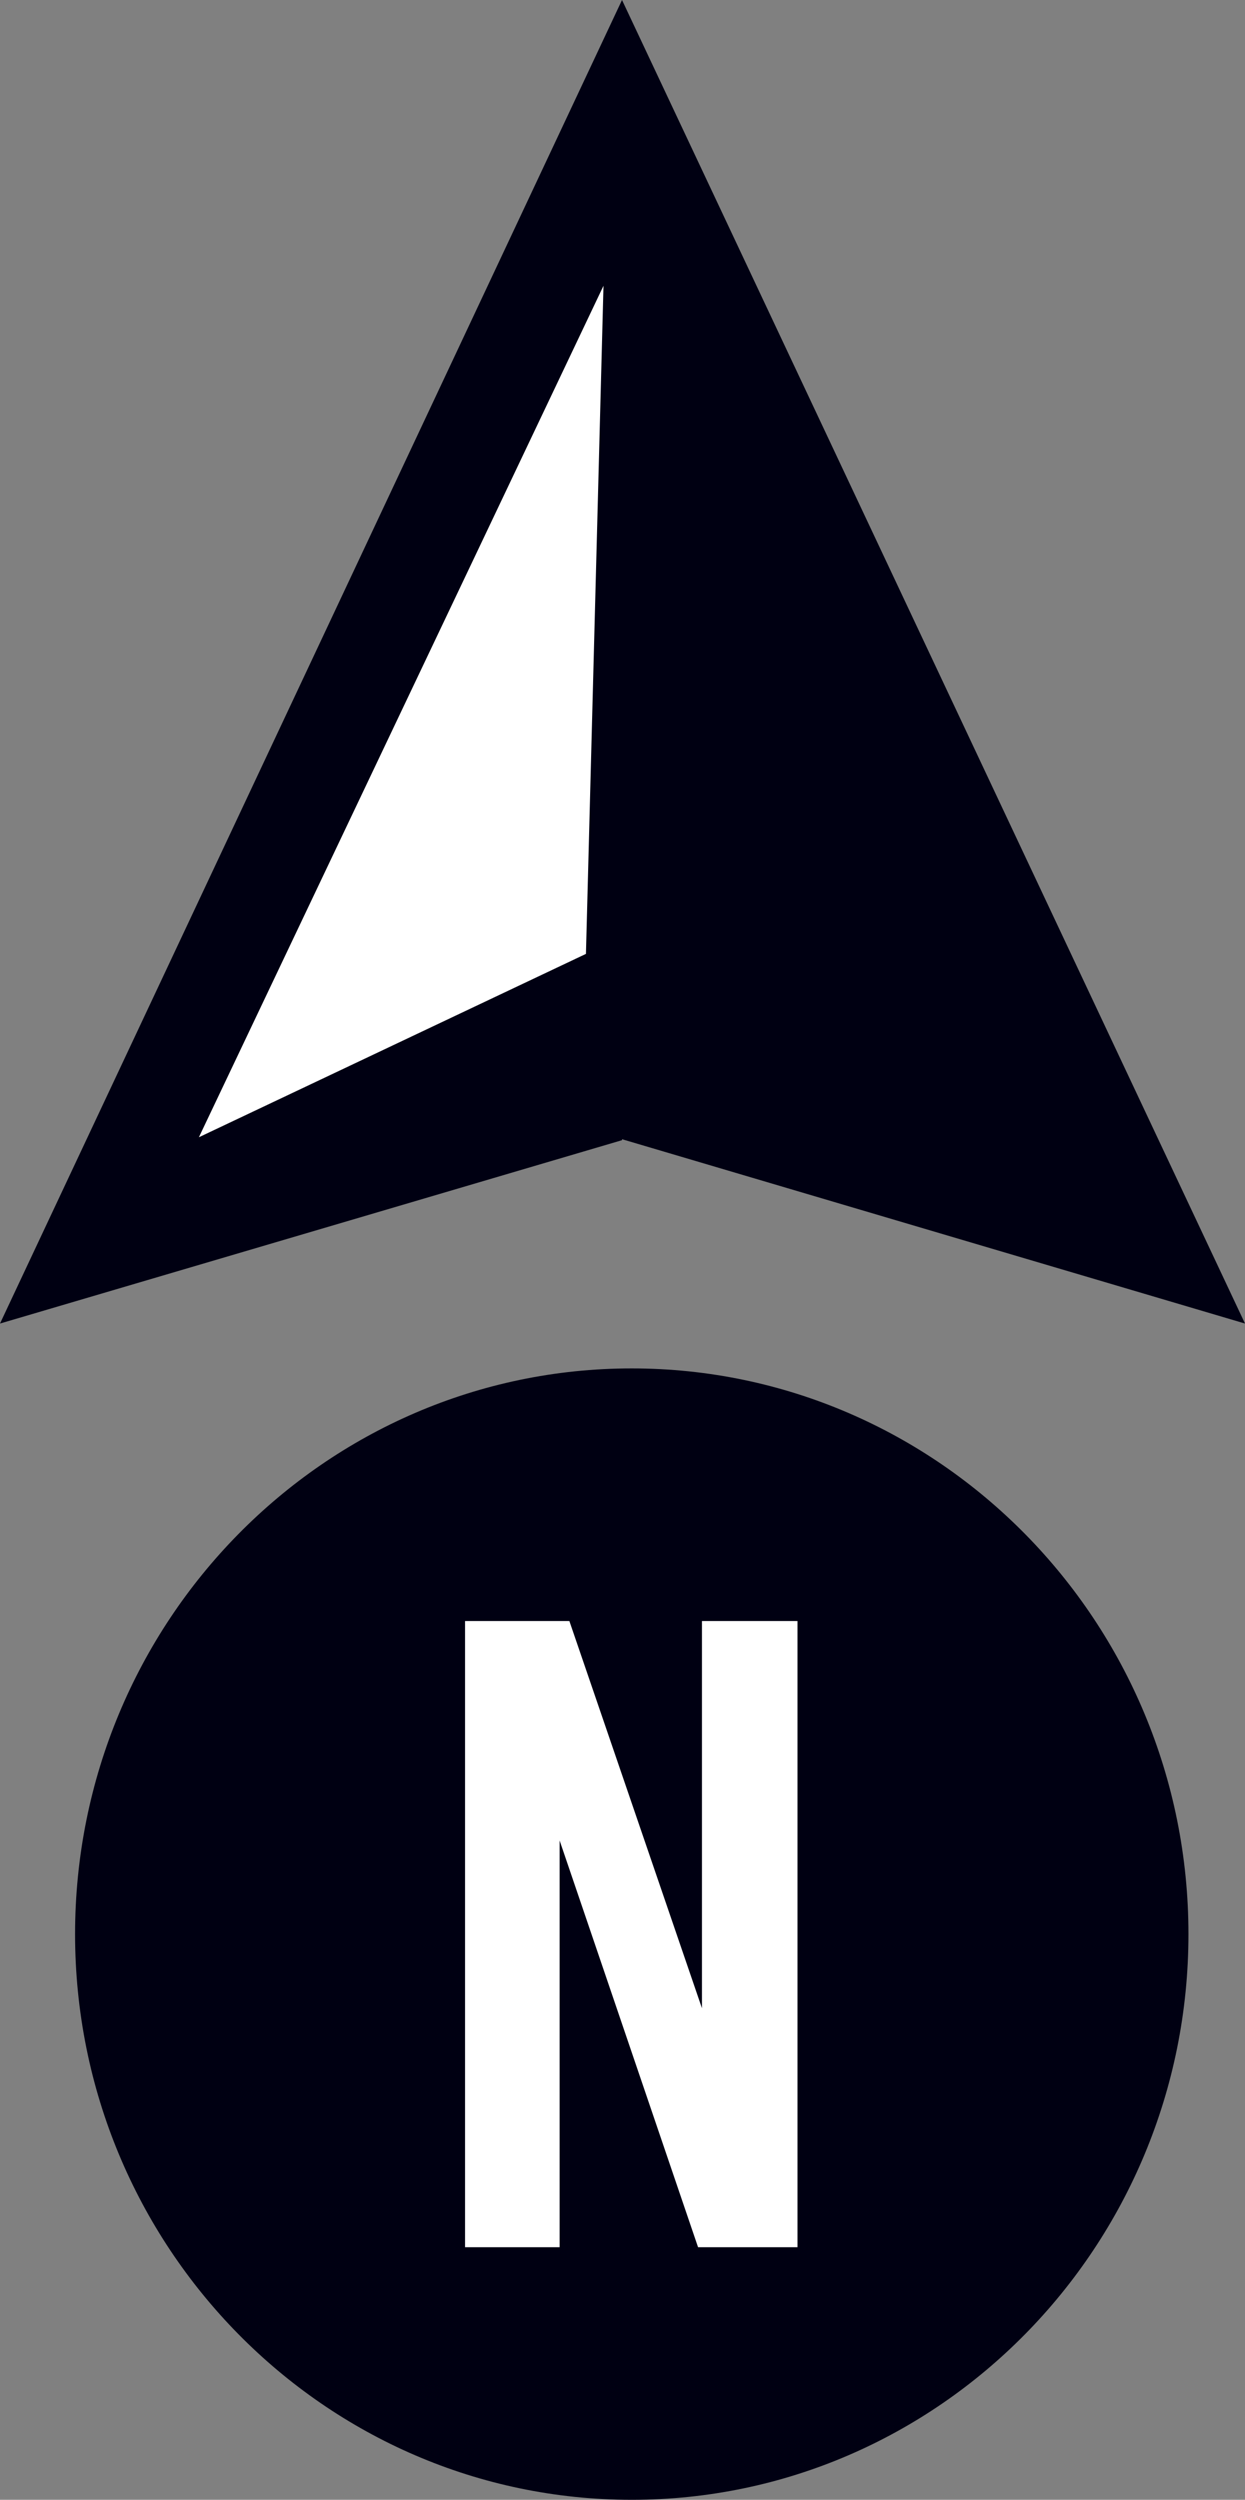
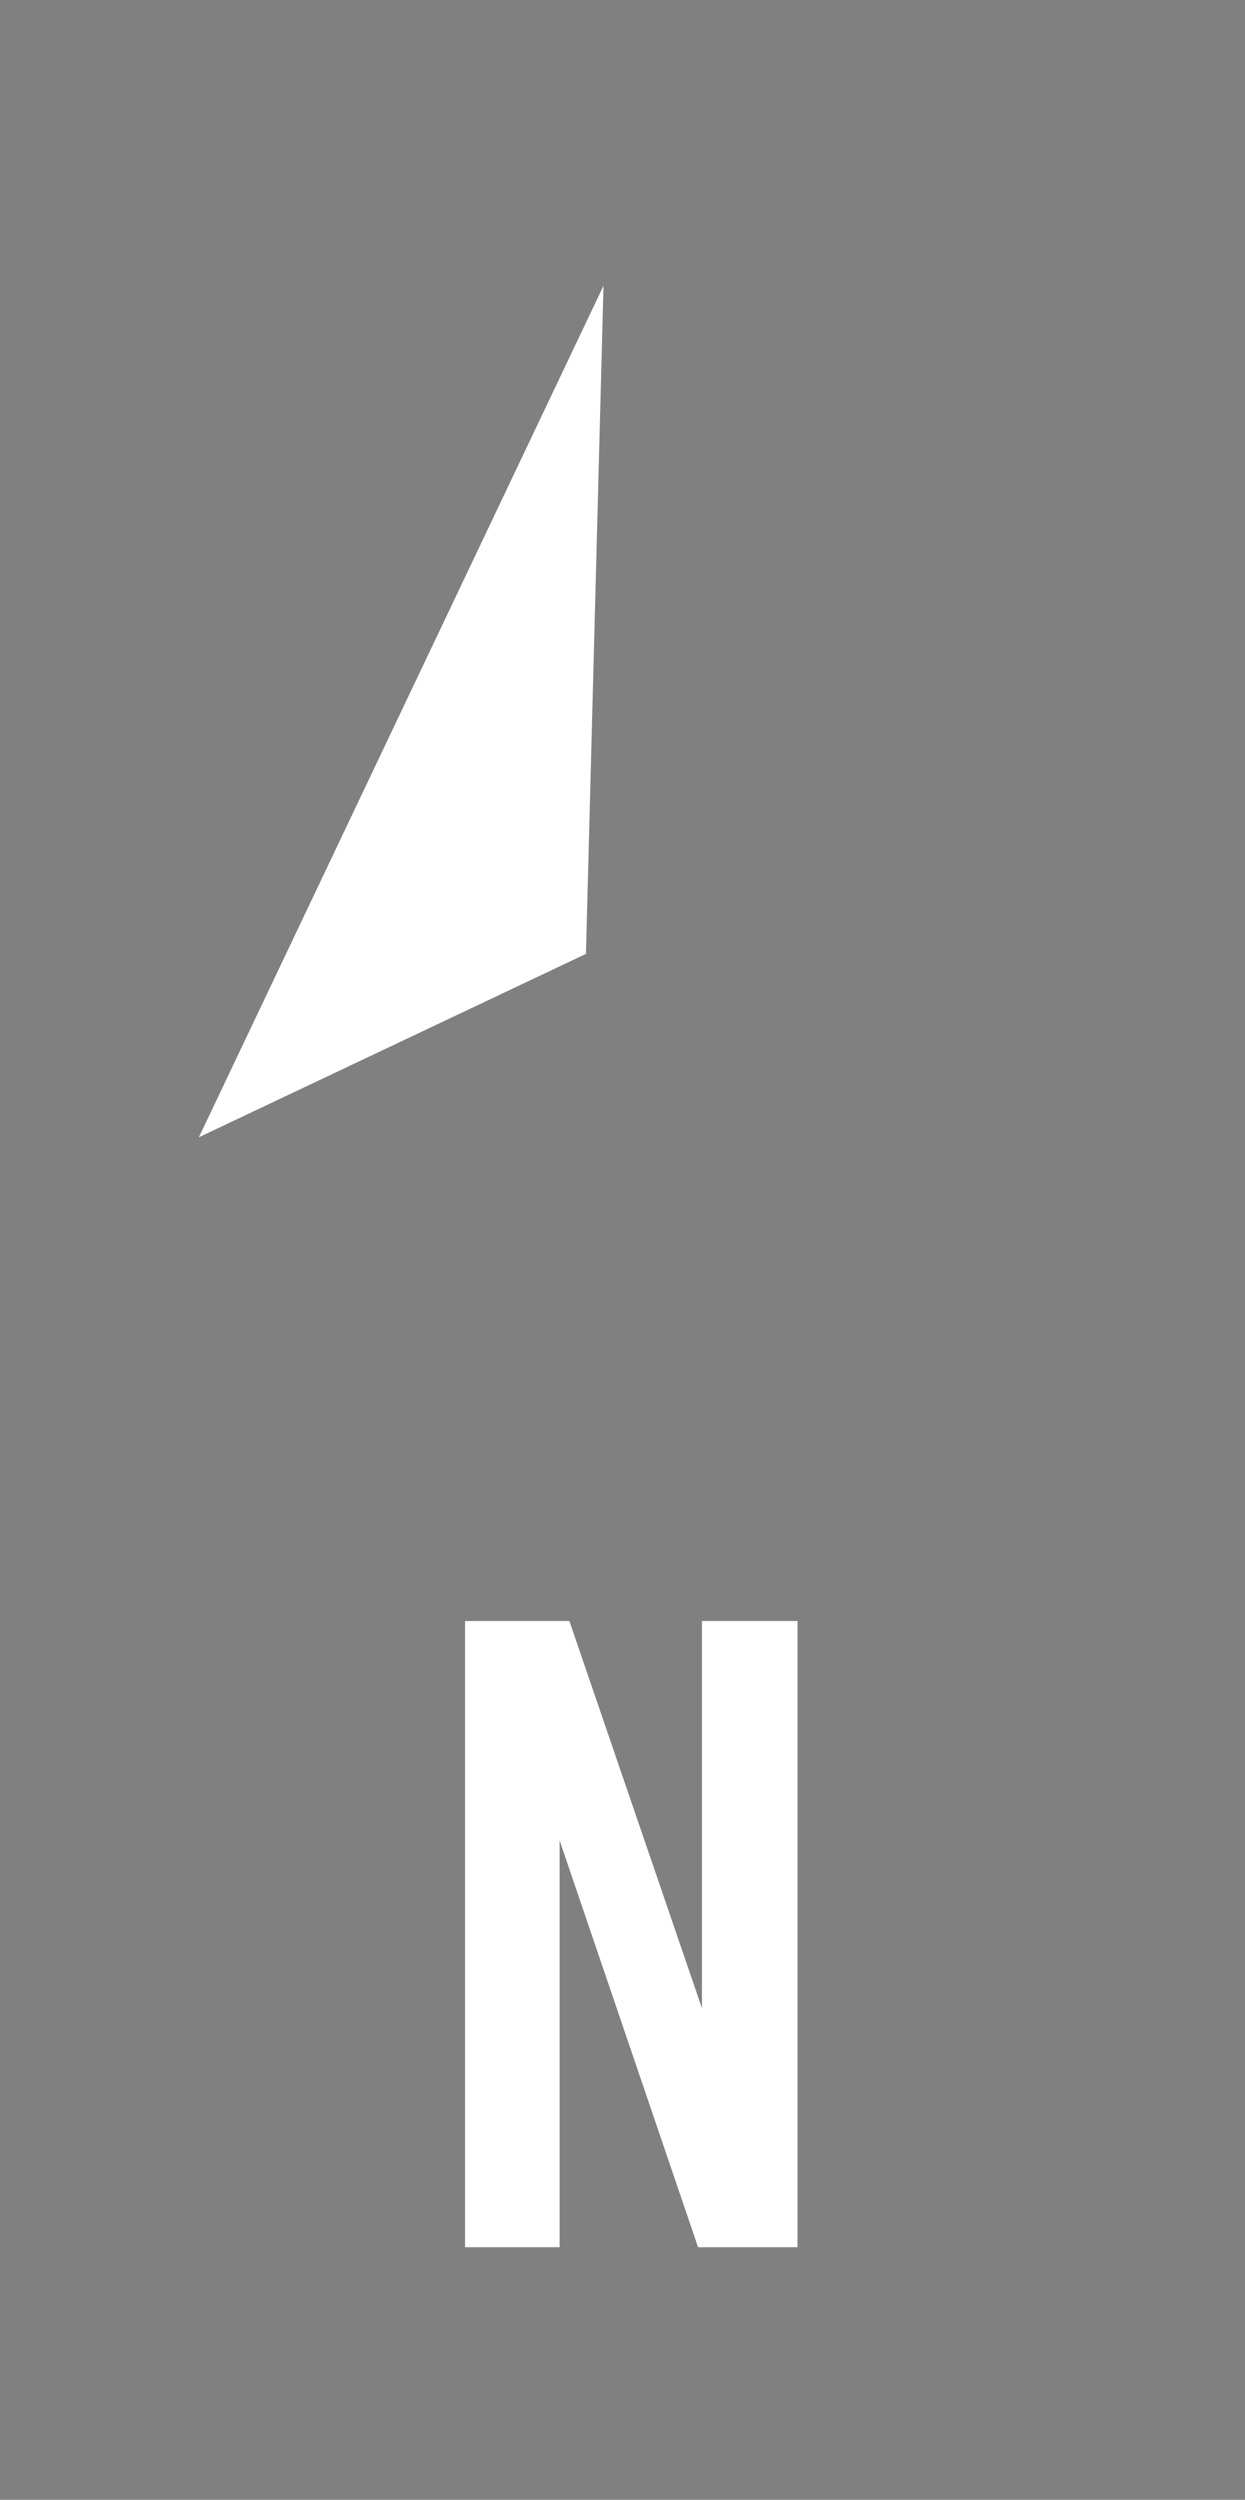
<svg xmlns="http://www.w3.org/2000/svg" viewBox="0 0 12.77 25.63">
  <rect x="0" y="0" width="12.77" height="25.63" fill="#808080" stroke="none" />
  <g id="Camada_1" data-name="Camada 1" />
  <g id="Camada_2" data-name="Camada 2">
    <g id="percuso_e_detalhes" data-name="percuso e detalhes">
      <g id="norte">
        <g>
-           <path d="M6.38,11.69L0,13.57,6.38,0l6.39,13.57-6.39-1.89Z" style="fill: #000012;" />
-           <path d="M6.48,25.63c3.15,0,5.71-2.6,5.71-5.8,0-3.2-2.56-5.8-5.71-5.8S.77,16.63,.77,19.83s2.56,5.8,5.71,5.8Z" style="fill: #000012;" />
          <path d="M4.77,23.04v-6.42h1.07l1.36,3.97v-3.97h.98v6.42h-1.02l-1.42-4.17v4.17h-.98Z" style="fill: #fff;" />
          <path d="M6.19,2.93l-.18,6.85-3.97,1.88L6.19,2.93Z" style="fill: #fff;" />
        </g>
      </g>
    </g>
  </g>
</svg>